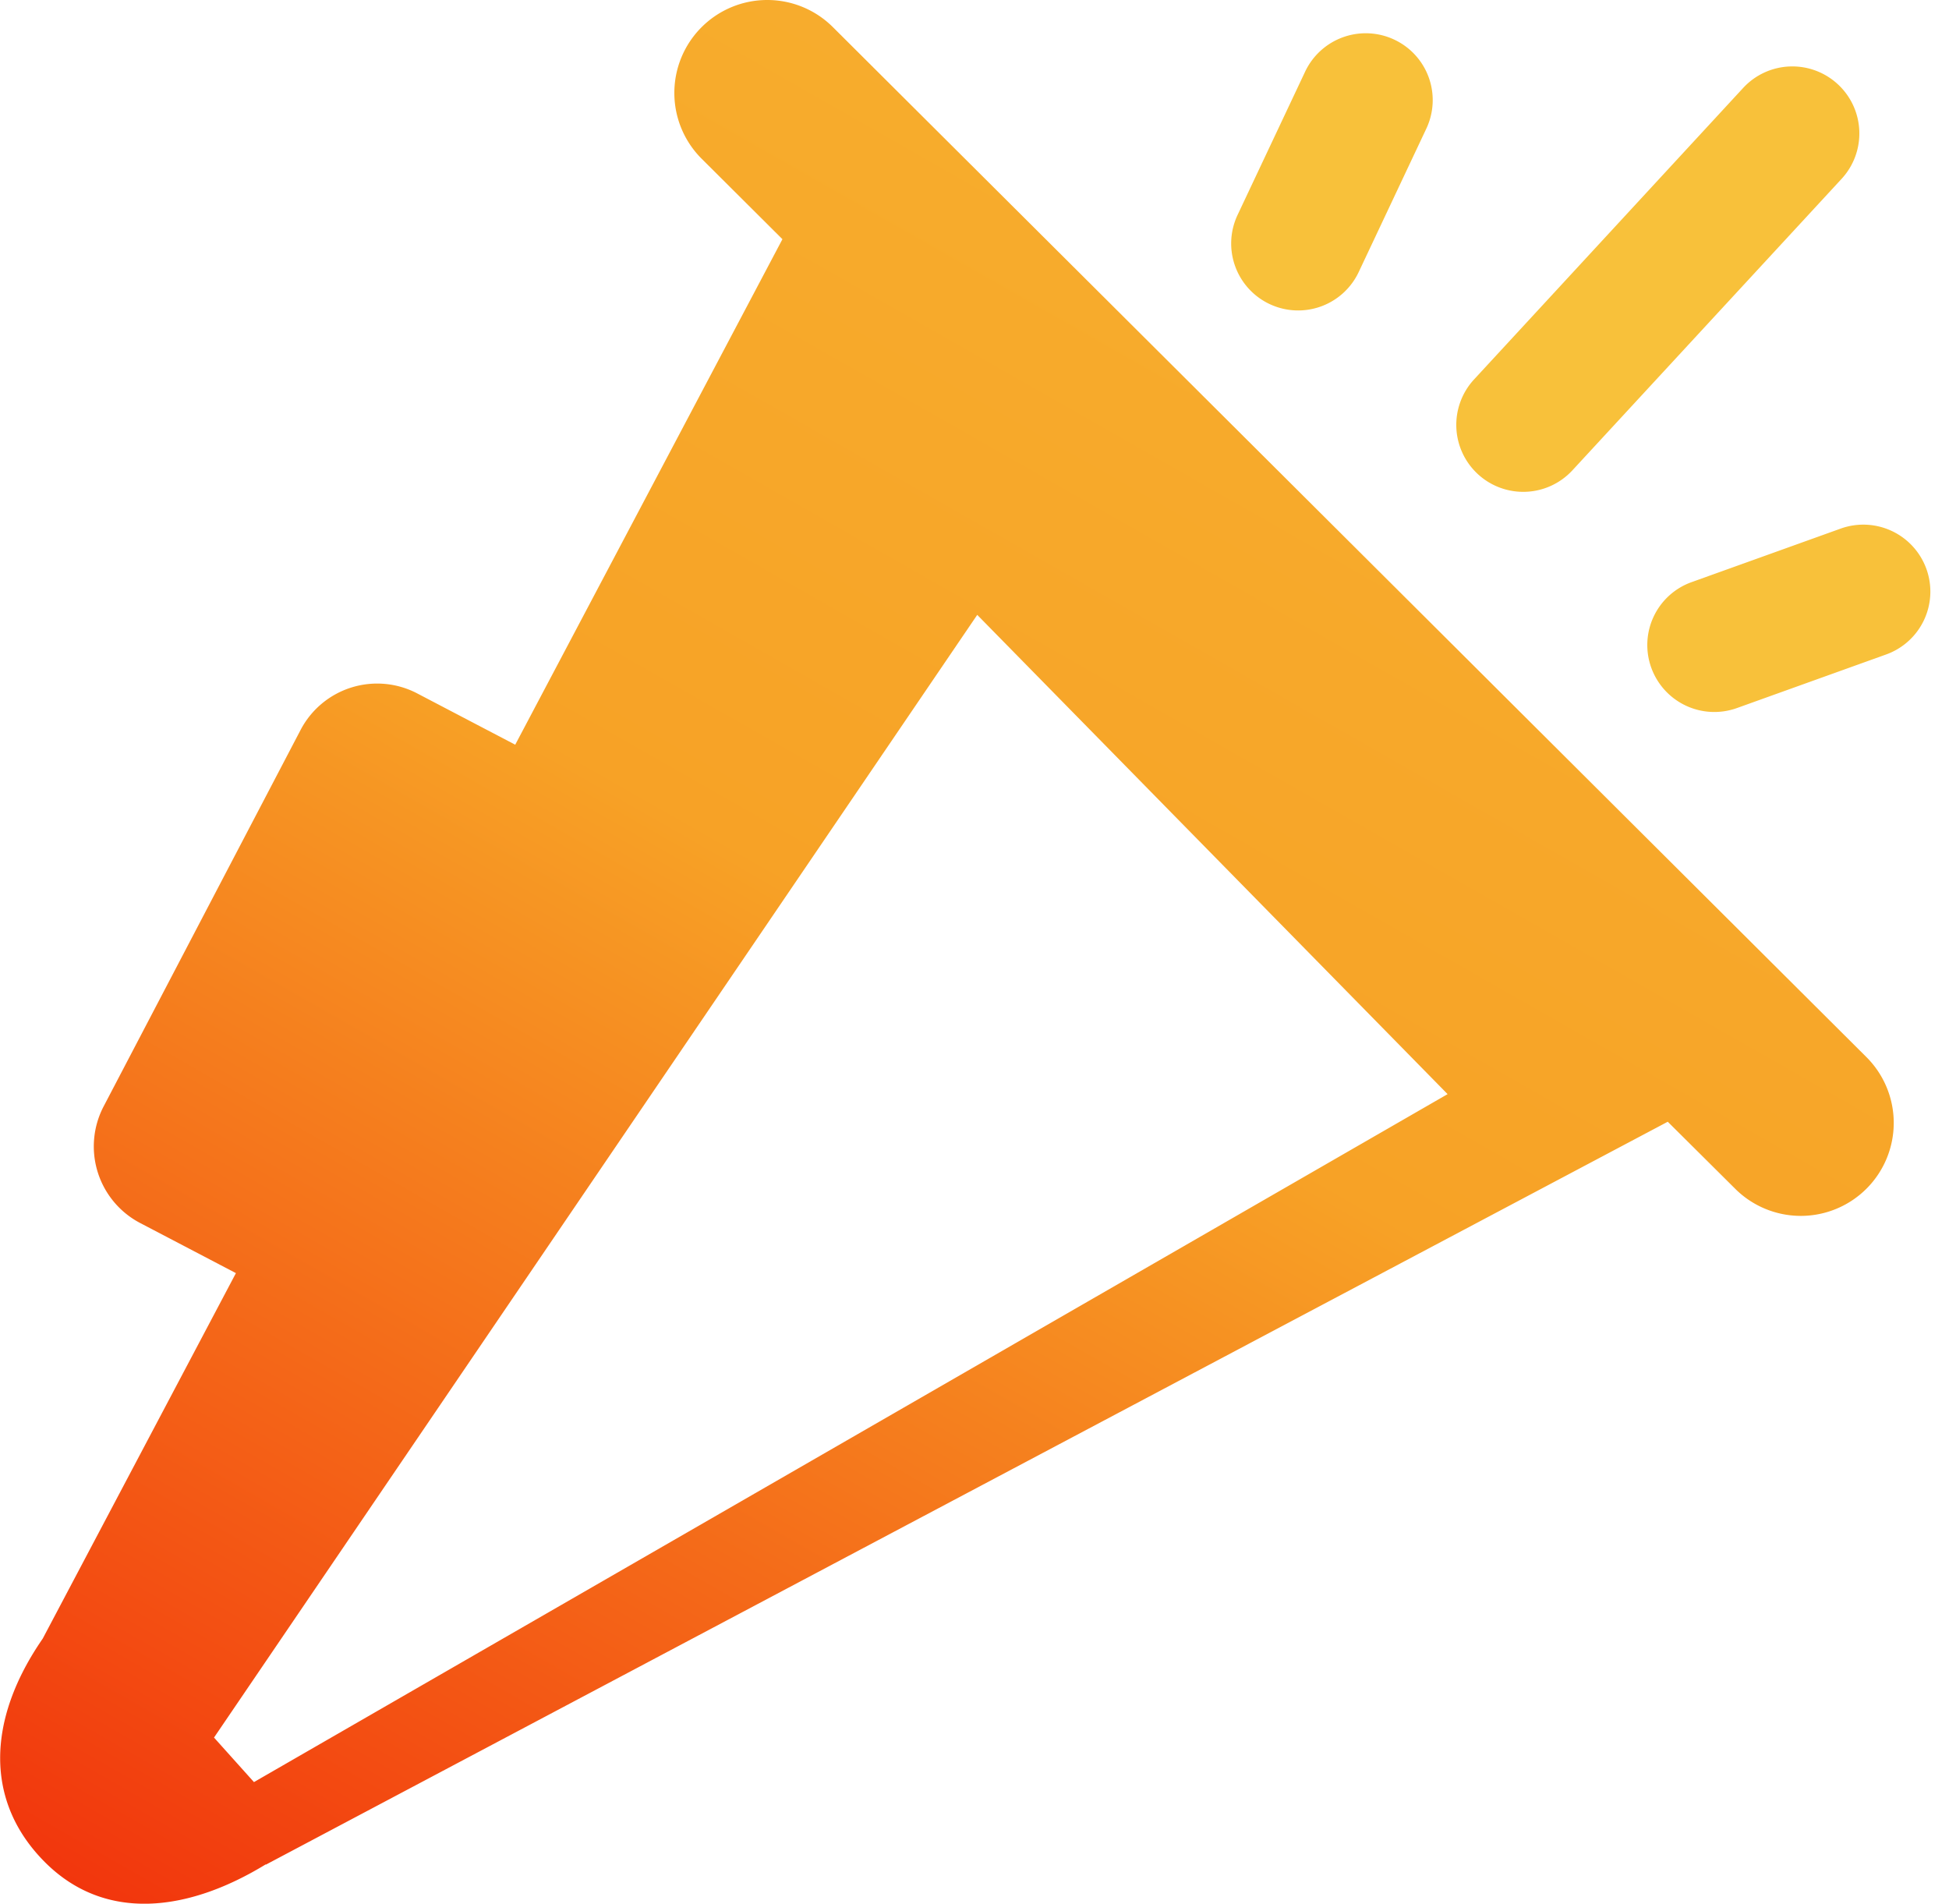
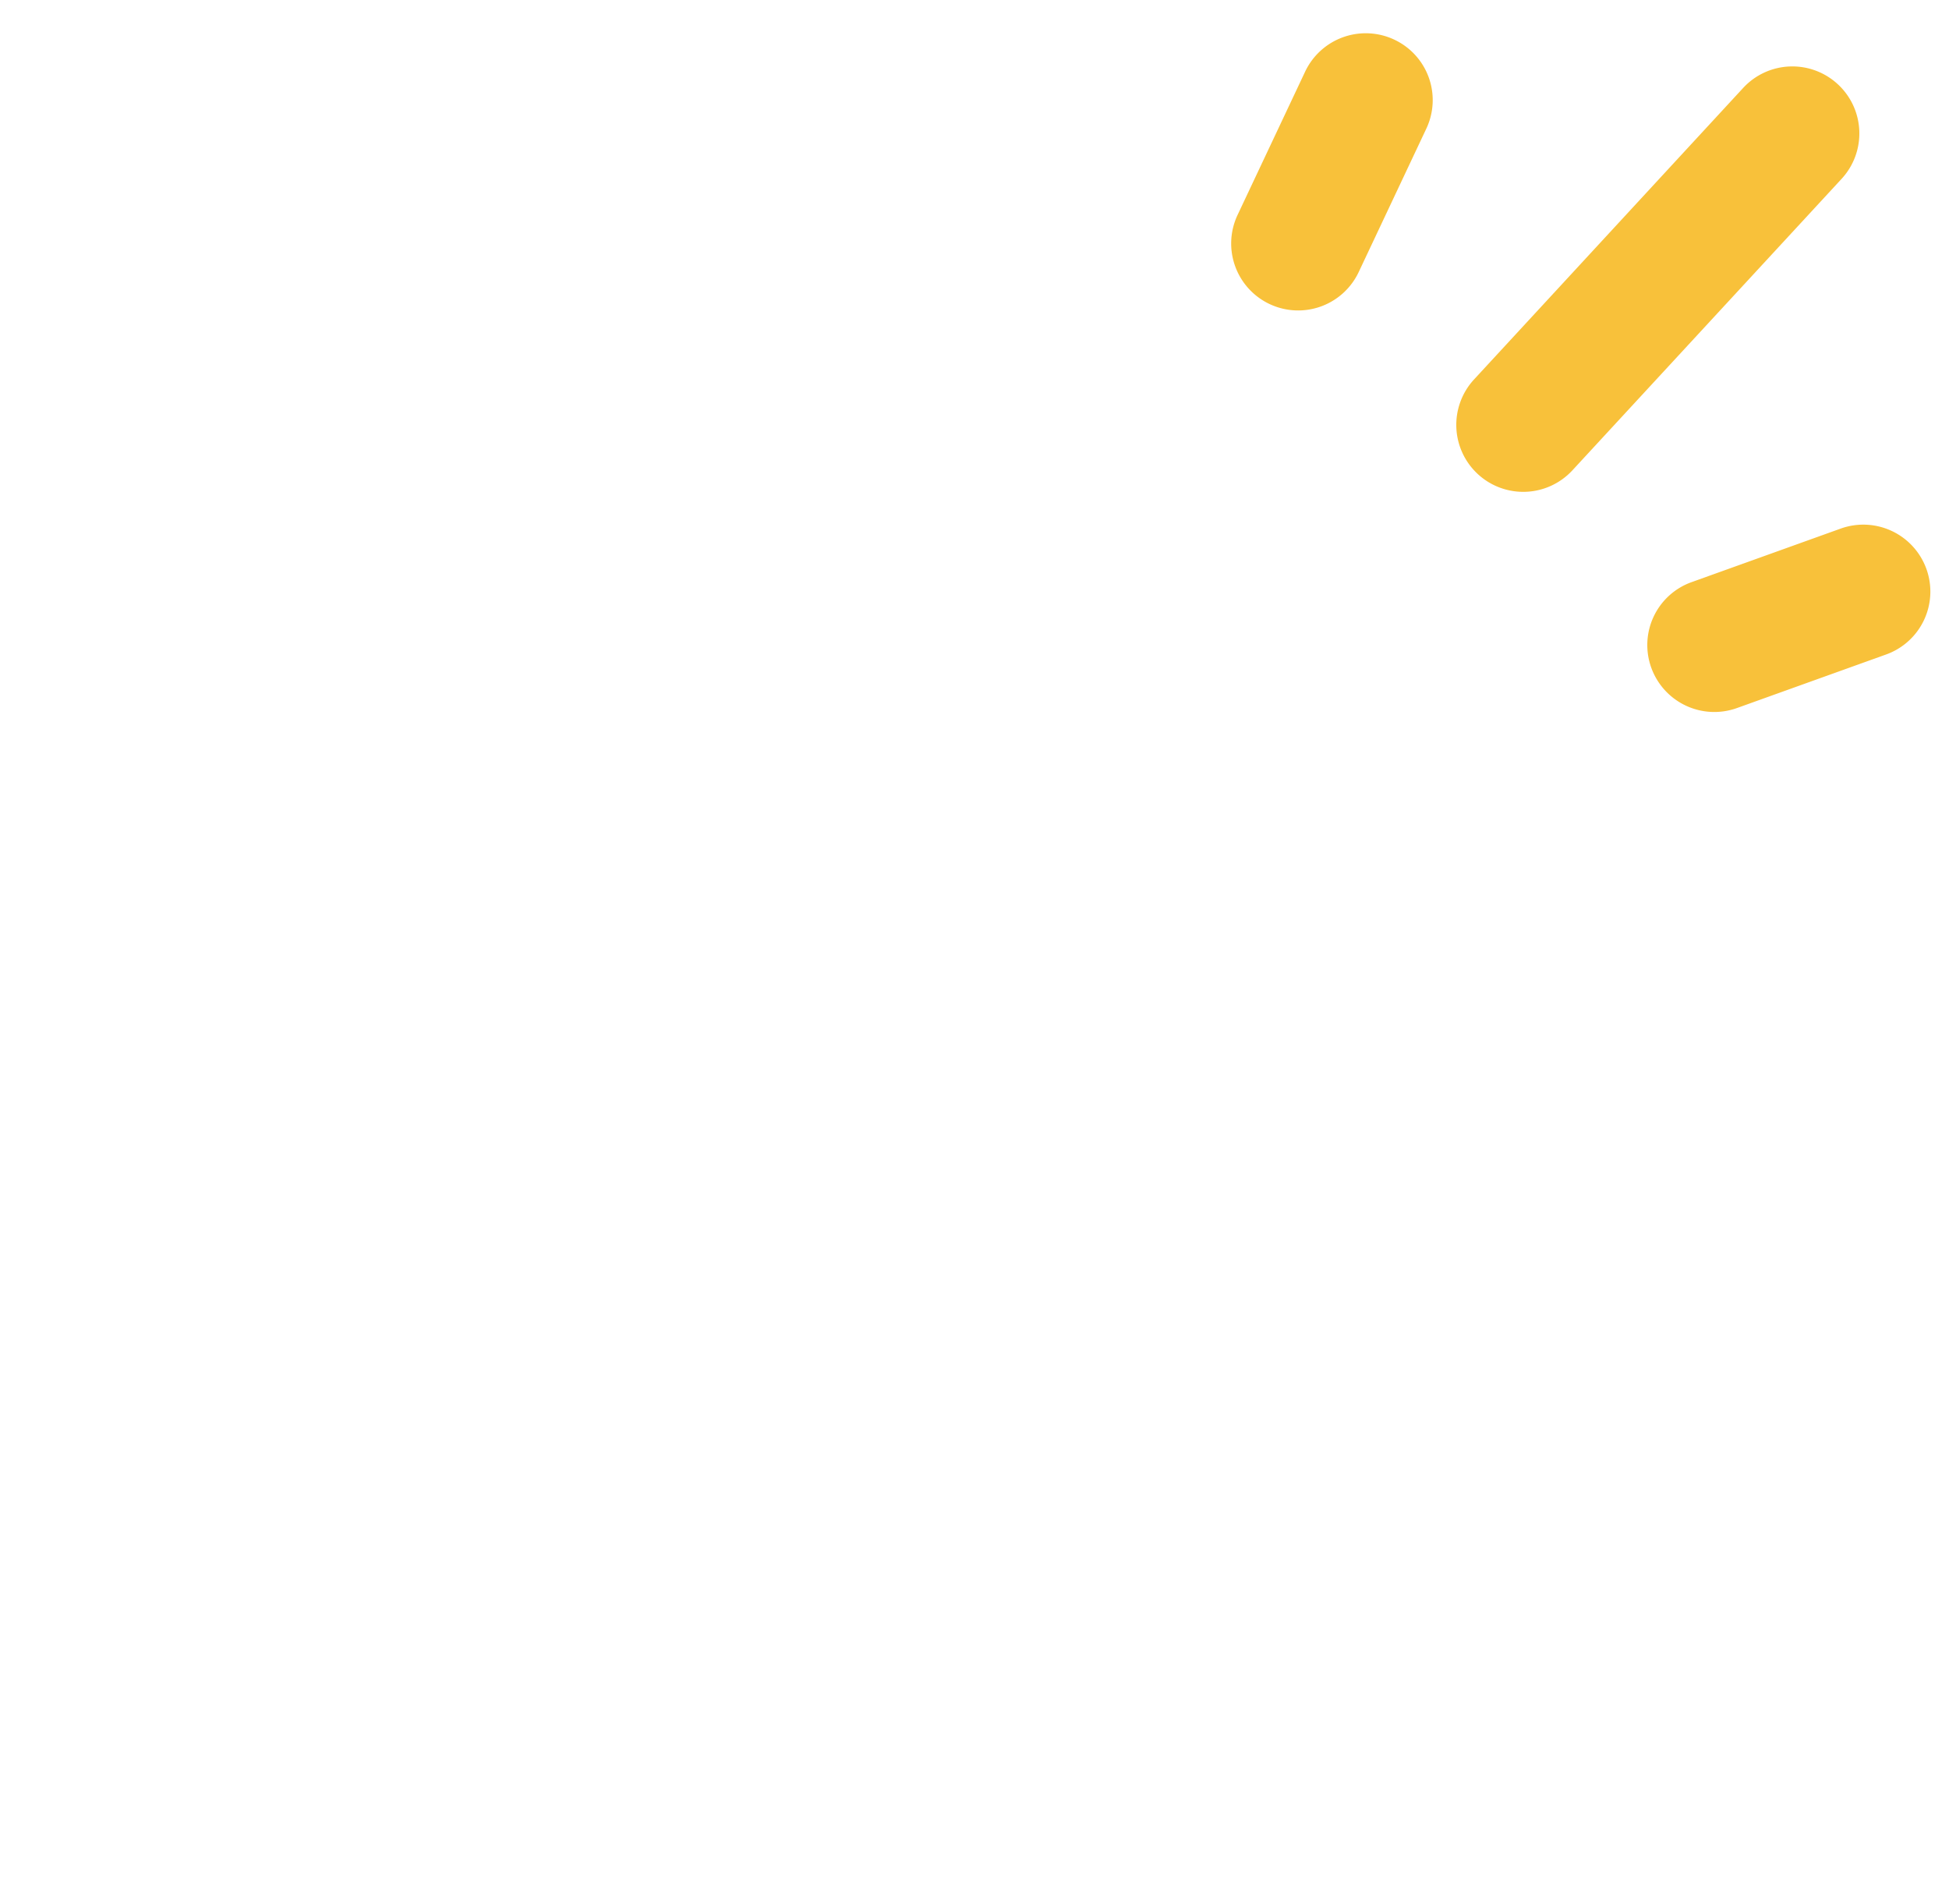
<svg xmlns="http://www.w3.org/2000/svg" width="61.288" height="59.857" viewBox="0 0 61.288 59.857">
  <defs>
    <style>.a{fill:#f8c13a;}.b{fill:url(#a);}</style>
    <linearGradient id="a" y1="-1.155" x2="-1.908" y2="2.193" gradientUnits="objectBoundingBox">
      <stop offset="0" stop-color="#f8c13a" />
      <stop offset="0.309" stop-color="#f7a226" />
      <stop offset="0.562" stop-color="#ef0000" />
      <stop offset="1" stop-color="#f7941d" />
    </linearGradient>
  </defs>
  <g transform="translate(-4.156 -3.83)">
    <path class="a" d="M62.066,9.454,53.6,18.62a2.105,2.105,0,0,1-2.975.114h0a2.106,2.106,0,0,1-.114-2.976l8.462-9.165a2.105,2.105,0,0,1,2.975-.114h0A2.105,2.105,0,0,1,62.066,9.454Z" />
    <path class="a" d="M2.1,0H7.086A2.105,2.105,0,0,1,9.192,2.105v0A2.105,2.105,0,0,1,7.086,4.211H2.108A2.108,2.108,0,0,1,0,2.1v0A2.1,2.1,0,0,1,2.1,0Z" transform="translate(49.904 5.974) rotate(115.245)" />
    <path class="a" d="M2.1,0H7.084A2.108,2.108,0,0,1,9.192,2.108v0a2.1,2.1,0,0,1-2.1,2.1H2.108A2.108,2.108,0,0,1,0,2.1v0A2.1,2.1,0,0,1,2.1,0Z" transform="translate(65.444 23.698) rotate(160.245)" />
  </g>
-   <path class="b" d="M25.075,32.772l-6.2,11.849a2.718,2.718,0,0,1-3.658,1.145L8.557,42.281a2.718,2.718,0,0,1-1.145-3.658l6.2-11.849a2.717,2.717,0,0,1,3.657-1.145l6.66,3.485A2.718,2.718,0,0,1,25.075,32.772ZM62.854,41.2a2.922,2.922,0,0,1-4.133.008L56.6,39.1,12.518,62.458l-.007-.007c-2.428,1.484-5.036,1.828-6.932-.06S3.72,57.927,5.5,55.351l23.26-44L26.221,8.822a2.922,2.922,0,1,1,4.125-4.14l32.5,32.384A2.923,2.923,0,0,1,62.854,41.2ZM49.677,38.232,34.886,23.163l-24,35.3,1.256,1.4Z" transform="translate(-4.156 -3.83)" />
</svg>